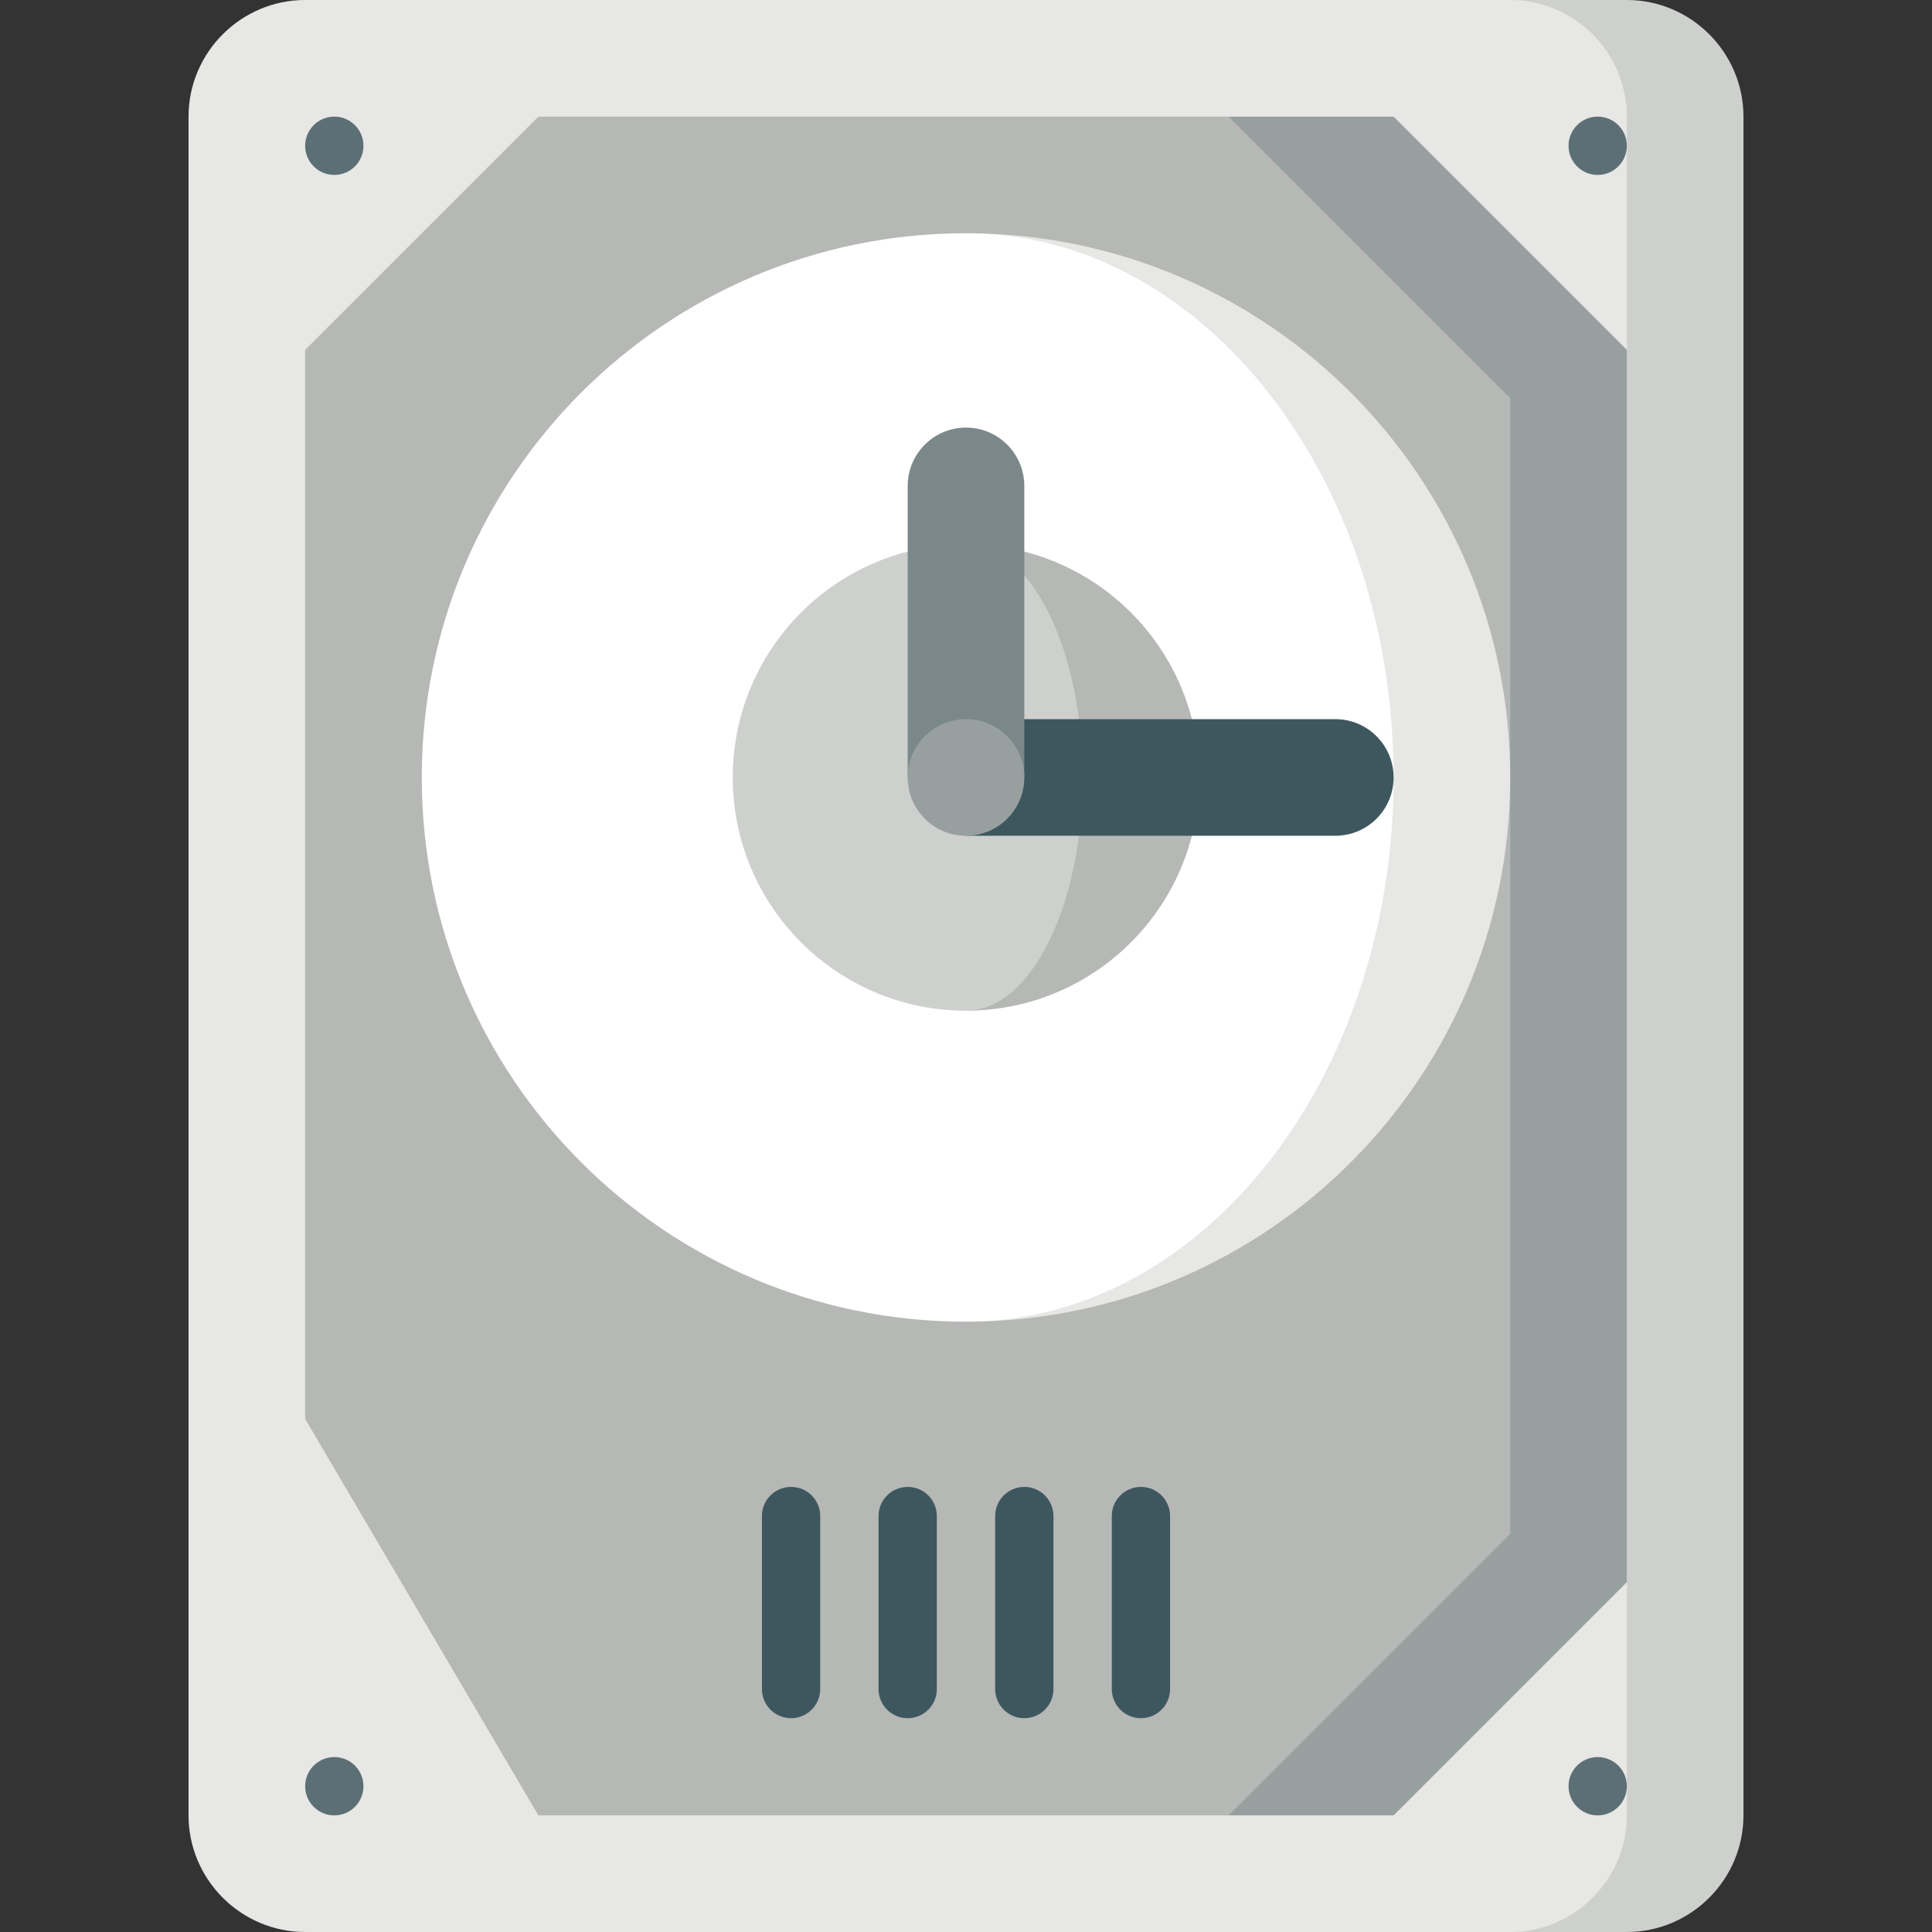
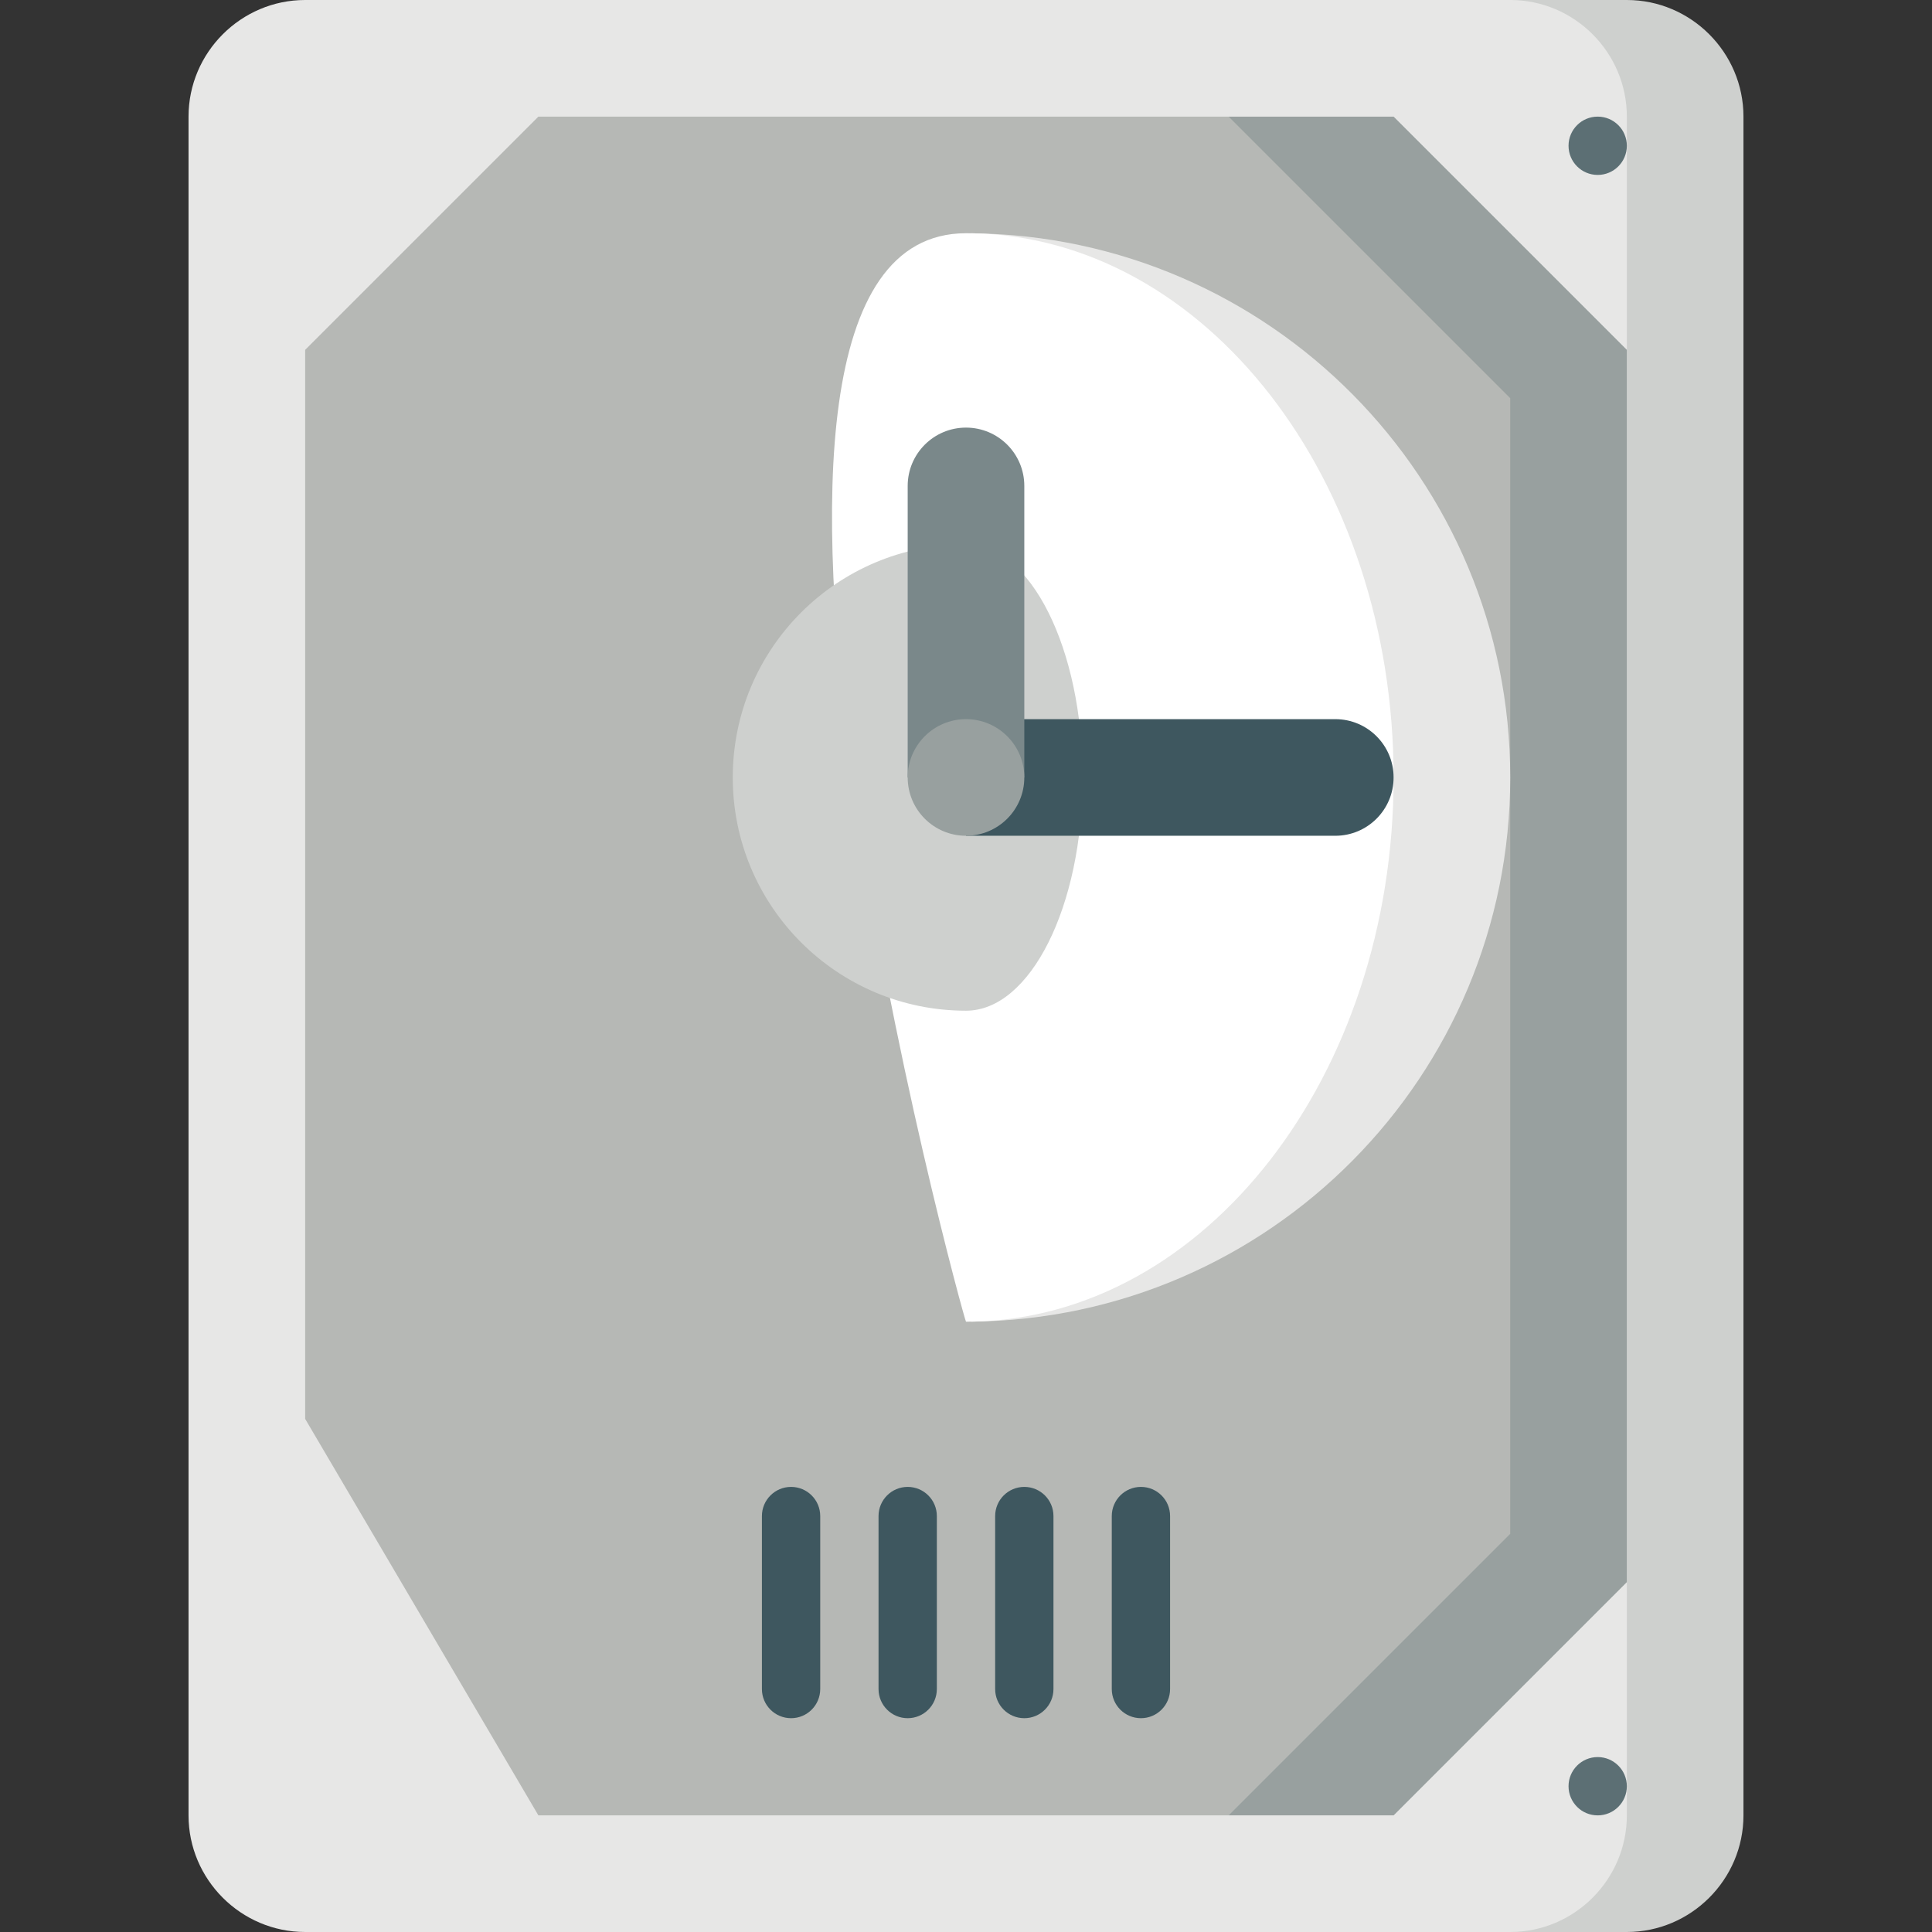
<svg xmlns="http://www.w3.org/2000/svg" id="Capa_1" x="0px" y="0px" viewBox="0 0 512 512" style="enable-background:new 0 0 512 512;" xml:space="preserve">
  <rect x="0" y="0" width="512" height="512" fill="#333333" stroke="none" />
  <path style="fill:#CED0CE;" d="M431.131,0h-30.905v512h30.905c16.998,0,30.905-13.907,30.905-30.905V30.905 C462.036,13.907,448.129,0,431.131,0z" />
  <path style="fill:#E7E7E6;" d="M431.131,30.905v450.189c0,16.998-13.907,30.905-30.905,30.905H80.869 c-16.998,0-30.905-13.907-30.905-30.905V30.905C49.964,13.907,63.871,0,80.869,0h319.356C417.223,0,431.131,13.907,431.131,30.905z" />
  <polygon style="fill:#98A09F;" points="369.32,30.905 325.609,30.905 325.609,481.095 369.32,481.095 431.131,419.284 431.131,92.716 " />
  <polygon style="fill:#B6B8B5;" points="400.225,105.521 400.225,406.479 325.609,481.095 142.68,481.095 80.869,376.016 80.869,92.716 142.68,30.905 325.609,30.905 " />
  <path style="fill:#E7E7E6;" d="M257.463,61.821v288.43c78.984-0.783,142.762-65.046,142.762-144.215S336.447,62.604,257.463,61.821z " />
-   <path style="fill:#FFFFFF;" d="M257.463,61.821c61.914,0.999,111.857,65.18,111.857,144.215s-49.943,143.216-111.857,144.215 c-0.484,0.01-0.979,0.01-1.463,0.01c-79.654,0-144.225-64.572-144.225-144.225S176.346,61.811,256,61.811 C256.484,61.811,256.979,61.811,257.463,61.821z" />
+   <path style="fill:#FFFFFF;" d="M257.463,61.821c61.914,0.999,111.857,65.18,111.857,144.215s-49.943,143.216-111.857,144.215 c-0.484,0.01-0.979,0.01-1.463,0.01S176.346,61.811,256,61.811 C256.484,61.811,256.979,61.811,257.463,61.821z" />
  <g>
-     <circle style="fill:#5C6F74;" cx="88.596" cy="38.632" r="7.726" />
    <circle style="fill:#5C6F74;" cx="423.404" cy="38.632" r="7.726" />
-     <circle style="fill:#5C6F74;" cx="88.596" cy="473.368" r="7.726" />
    <circle style="fill:#5C6F74;" cx="423.404" cy="473.368" r="7.726" />
  </g>
-   <path style="fill:#B6B8B5;" d="M256,144.225v123.622c34.14,0,61.811-27.671,61.811-61.811S290.14,144.225,256,144.225z" />
  <path style="fill:#CED0CE;" d="M256,144.225c17.07,0,30.905,27.671,30.905,61.811S273.07,267.847,256,267.847 c-34.14,0-61.811-27.671-61.811-61.811S221.86,144.225,256,144.225z" />
  <path style="fill:#3E575F;" d="M353.867,190.583H256v30.905h97.867c8.534,0,15.453-6.919,15.453-15.453 S362.401,190.583,353.867,190.583z" />
  <path style="fill:#7A888A;" d="M256,113.32c-8.534,0-15.453,6.919-15.453,15.453v77.264h30.905v-77.264 C271.453,120.239,264.534,113.32,256,113.32z" />
  <circle style="fill:#98A09F;" cx="256" cy="206.036" r="15.453" />
  <g>
    <path style="fill:#3E575F;" d="M209.642,455.34c-4.267,0-7.726-3.458-7.726-7.726v-45.843c0-4.268,3.459-7.726,7.726-7.726 s7.726,3.458,7.726,7.726v45.843C217.368,451.882,213.909,455.34,209.642,455.34z" />
    <path style="fill:#3E575F;" d="M240.547,455.34c-4.267,0-7.726-3.458-7.726-7.726v-45.843c0-4.268,3.459-7.726,7.726-7.726 c4.267,0,7.726,3.458,7.726,7.726v45.843C248.274,451.882,244.814,455.34,240.547,455.34z" />
    <path style="fill:#3E575F;" d="M271.453,455.34c-4.268,0-7.726-3.458-7.726-7.726v-45.843c0-4.268,3.458-7.726,7.726-7.726 c4.268,0,7.726,3.458,7.726,7.726v45.843C279.179,451.882,275.721,455.34,271.453,455.34z" />
    <path style="fill:#3E575F;" d="M302.358,455.34c-4.268,0-7.726-3.458-7.726-7.726v-45.843c0-4.268,3.458-7.726,7.726-7.726 c4.268,0,7.726,3.458,7.726,7.726v45.843C310.085,451.882,306.626,455.34,302.358,455.34z" />
  </g>
  <g />
  <g />
  <g />
  <g />
  <g />
  <g />
  <g />
  <g />
  <g />
  <g />
  <g />
  <g />
  <g />
  <g />
  <g />
</svg>